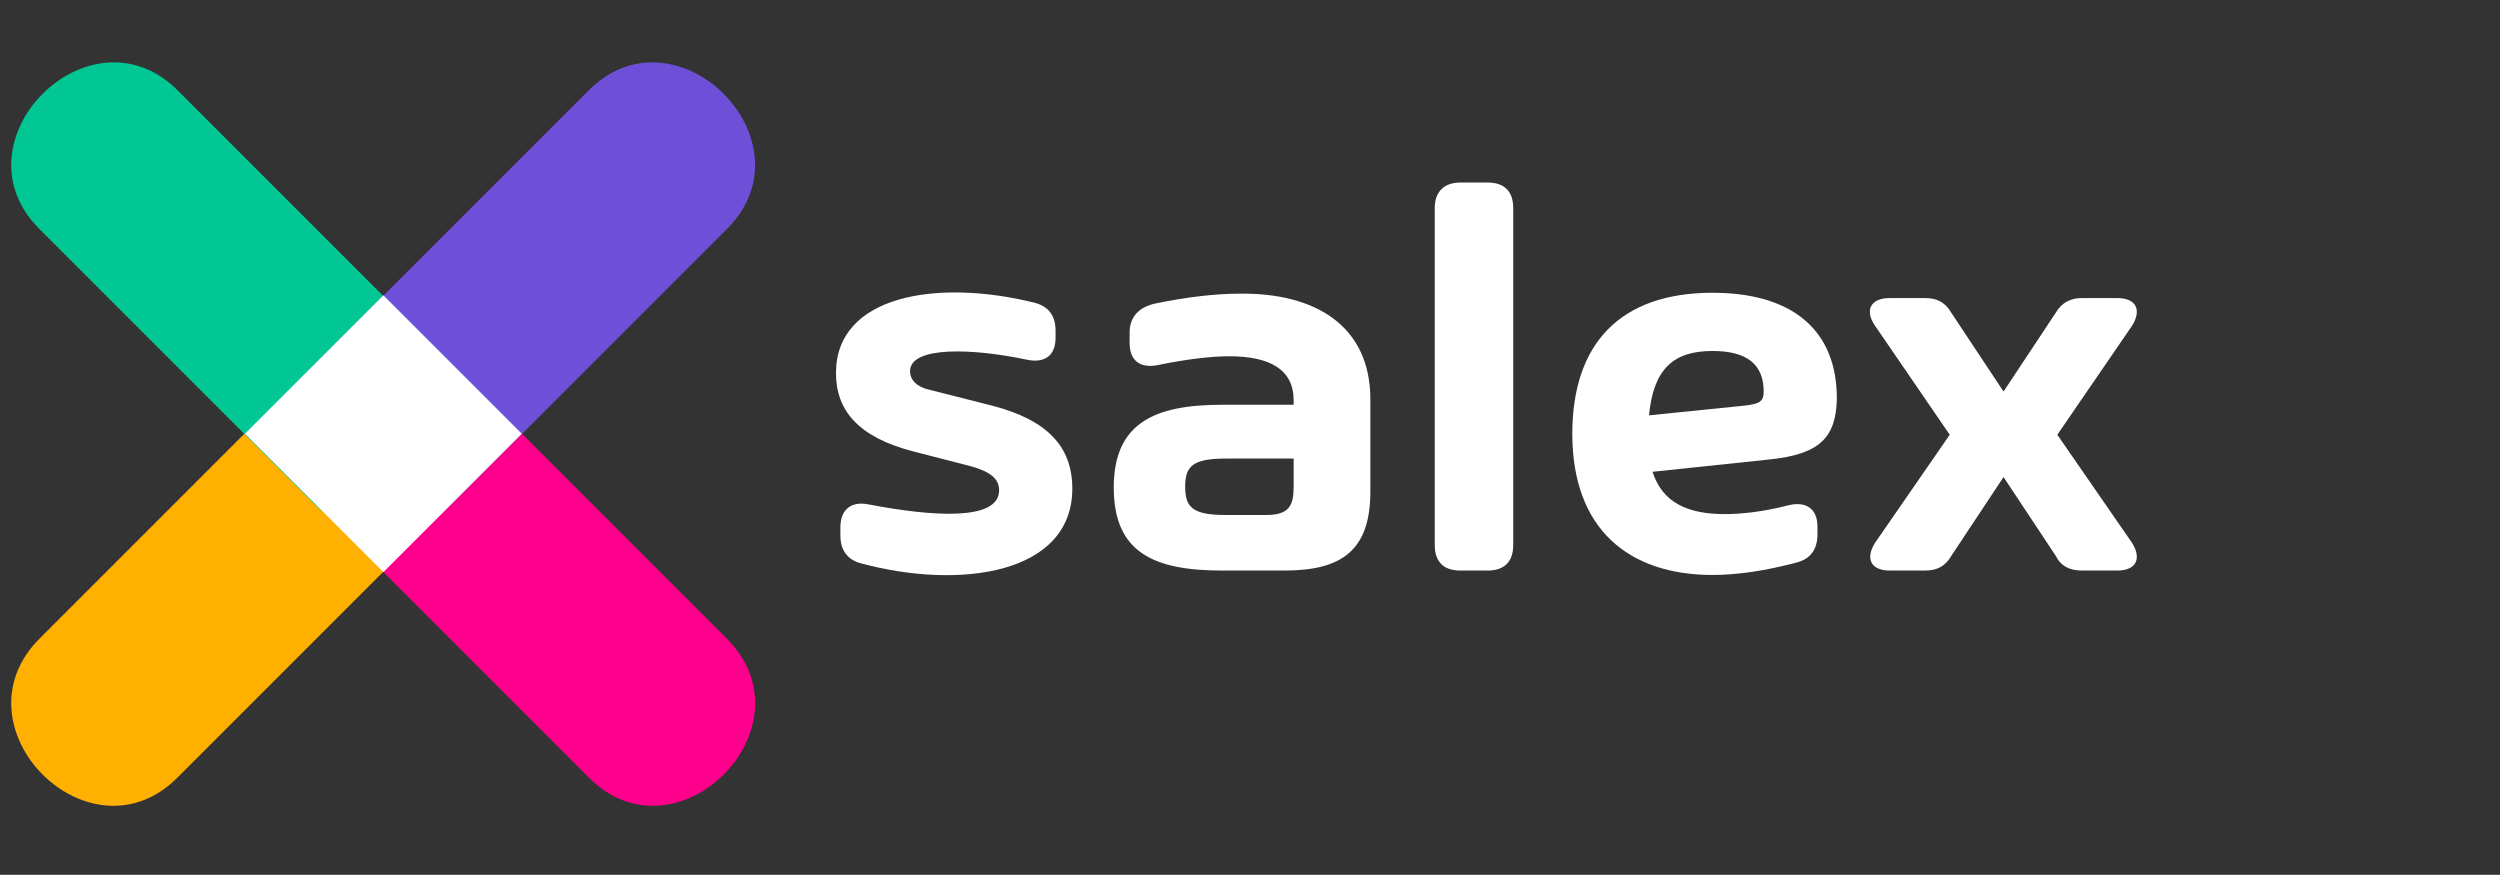
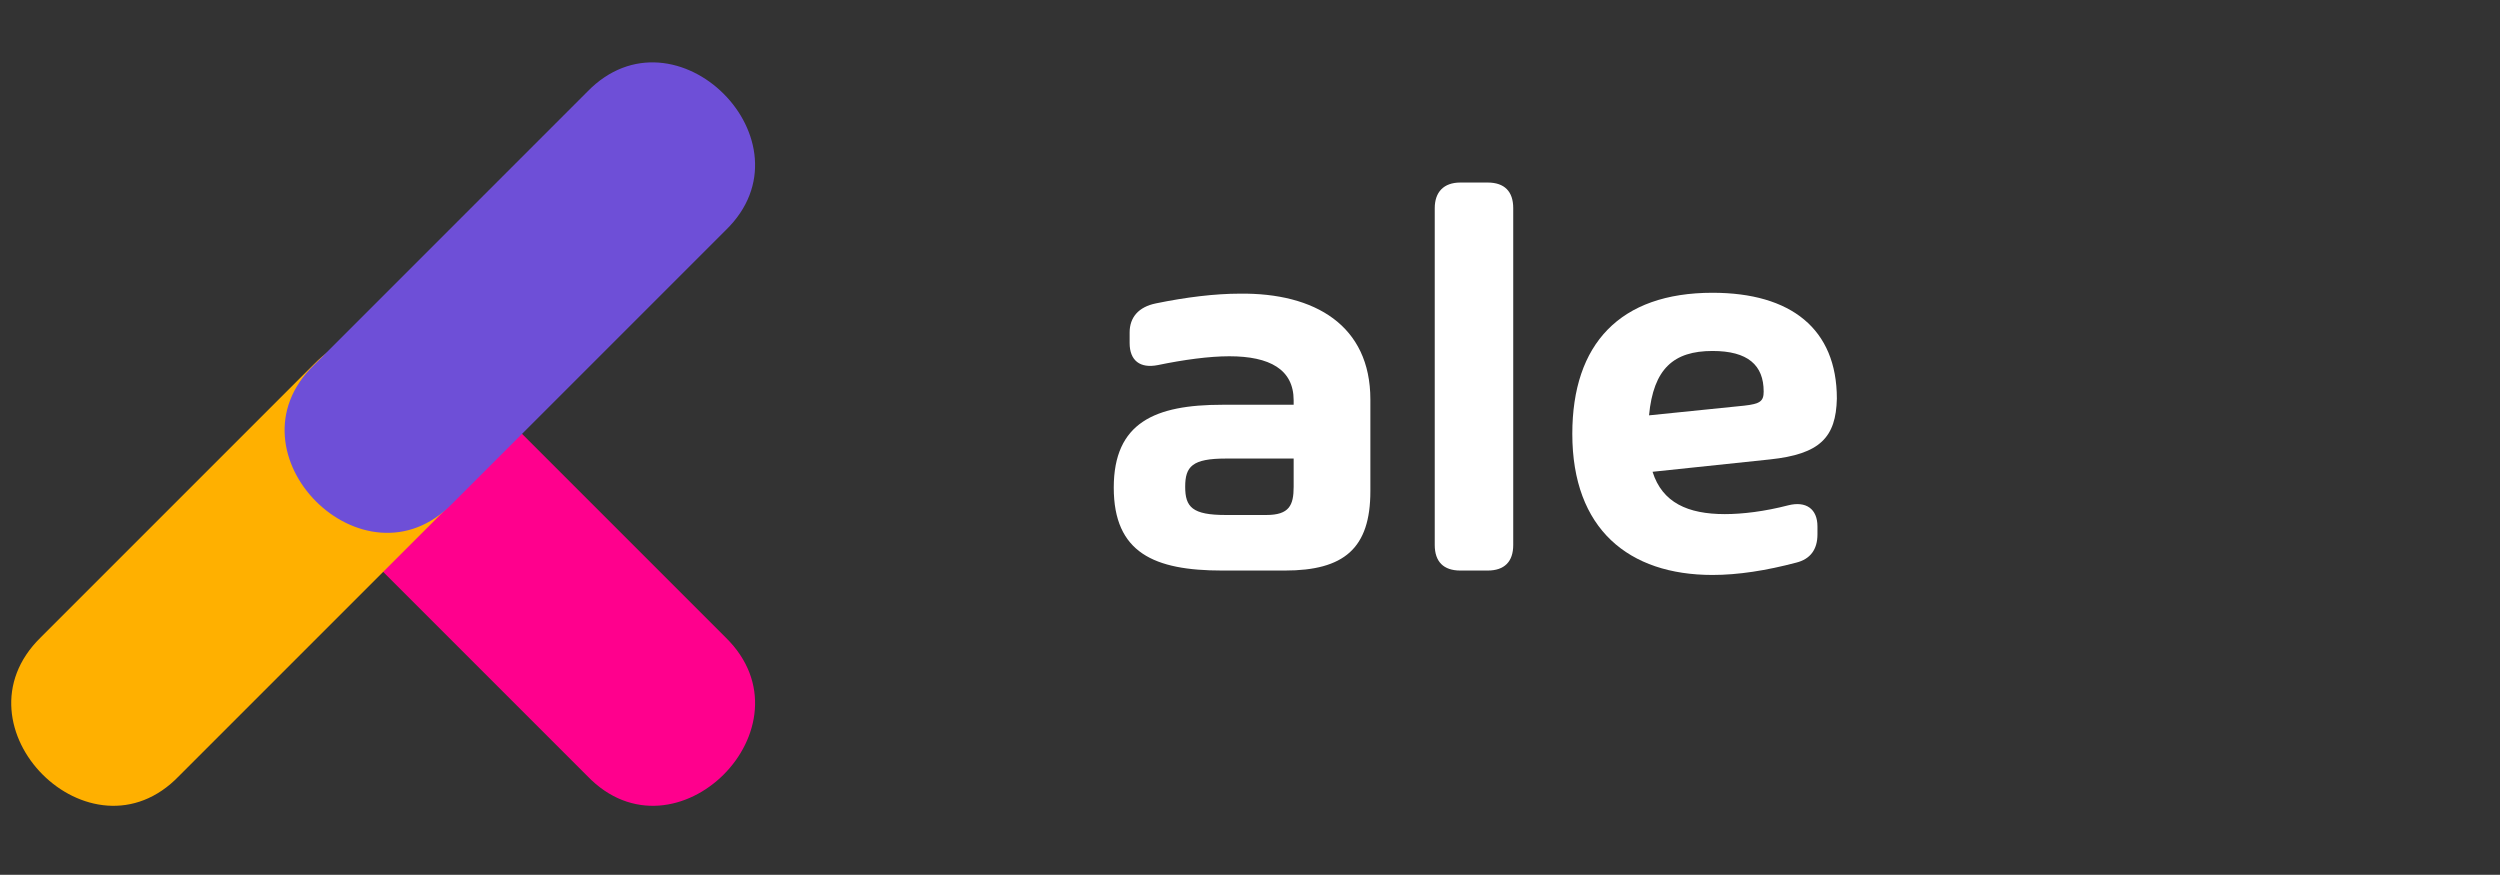
<svg xmlns="http://www.w3.org/2000/svg" version="1.1" id="Layer_1" x="0px" y="0px" viewBox="0 0 283.5 99.2" style="enable-background:new 0 0 283.5 99.2;" xml:space="preserve">
  <rect x="0" y="0" width="283.5" height="99.2" fill="#333333" stroke="none" />
  <style type="text/css">
	.st0{fill:#FFFFFF;}
	.st1{fill:#FF008D;}
	.st2{fill:#FFB000;}
	.st3{fill:#00C793;}
	.st4{fill:#6E4FD7;}
</style>
  <g>
    <g>
-       <path class="st0" d="M95.3,60.7v-0.9c0-2,1.2-3,3.2-2.6c7.3,1.4,14.8,1.9,14.8-1.6c0-1.3-1-2.1-3.1-2.7l-6.6-1.7    c-6.2-1.6-8.8-4.6-8.8-8.9c0-8.8,11.4-10.7,22.4-8c1.7,0.4,2.5,1.5,2.5,3.2v0.8c0,2-1.2,2.9-3.2,2.5c-6.1-1.3-13.3-1.6-13.3,1.3    c0,1,0.8,1.8,2.2,2.1l7.1,1.8c6.2,1.6,9.1,4.6,9.1,9.4c0,9.7-12.7,11.5-23.9,8.5C96.1,63.5,95.3,62.4,95.3,60.7z" />
      <path class="st0" d="M155.4,45.3v10.4c0,6.5-3,9-9.7,9h-7.1c-7.7,0-12.3-2-12.3-9.4s4.7-9.4,12.3-9.4h8.1v-0.5c0-3.5-2.7-5-7.3-5    c-2.3,0-5.2,0.4-8.1,1c-2,0.4-3.2-0.5-3.2-2.5v-1.2c0-1.7,1-2.9,3-3.3c3.4-0.7,6.7-1.1,9.5-1.1C149.1,33.2,155.4,36.9,155.4,45.3z     M146.7,55.2V52H139c-3.8,0-4.6,0.9-4.6,3.2s0.8,3.2,4.6,3.2h4.6C146.2,58.4,146.7,57.3,146.7,55.2z" />
      <path class="st0" d="M165.6,20.7h3.1c1.9,0,2.9,1,2.9,2.9v38.2c0,1.9-1,2.9-2.9,2.9h-3.1c-1.9,0-2.9-1-2.9-2.9V23.6    C162.7,21.8,163.7,20.7,165.6,20.7z" />
      <path class="st0" d="M200.7,52.1l-13.3,1.4c1.1,3.5,4,4.8,8.2,4.8c2,0,4.5-0.3,7.2-1c2-0.5,3.3,0.4,3.3,2.4v0.9    c0,1.7-0.8,2.8-2.4,3.2c-3.4,0.9-6.6,1.4-9.5,1.4c-9.5,0-15.9-5.2-15.9-16c0-10.2,5.4-16,15.9-16c8.9,0,14.1,4.1,14.1,12    C208.2,49.6,206.4,51.5,200.7,52.1z M200,44.4c0-3-1.8-4.6-5.8-4.6c-4.4,0-6.7,2-7.2,7.3l10.8-1.1C199.6,45.8,200,45.5,200,44.4z" />
-       <path class="st0" d="M240.1,64.7h-4c-1.4,0-2.4-0.5-3-1.7l-5.9-8.9l-5.9,8.9c-0.7,1.2-1.6,1.7-3,1.7h-4c-2.1,0-2.8-1.3-1.7-3.1    l8.5-12.3l-8.5-12.4c-1.2-1.8-0.4-3.1,1.7-3.1h4c1.4,0,2.3,0.5,3,1.7l5.9,8.9l5.9-8.9c0.7-1.2,1.7-1.7,3-1.7h4    c2.1,0,2.8,1.3,1.7,3.1l-8.5,12.4l8.5,12.3C242.9,63.4,242.2,64.7,240.1,64.7z" />
    </g>
  </g>
  <path class="st1" d="M66.6,88l-31-31c-10.3-10,5.7-26,15.7-15.7l31,31C92.6,82.4,76.6,98.4,66.6,88z" />
  <path class="st2" d="M4.6,72.3l31-31C45.6,31,61.6,47,51.3,57l-31,31C10.3,98.4-5.7,82.4,4.6,72.3z" />
-   <path class="st3" d="M20.3,10.4l31,31c10.3,10-5.7,26-15.7,15.7l-31-31C-5.7,16.1,10.3,0.1,20.3,10.4z" />
  <path class="st4" d="M82.3,26.1l-31,31c-10,10.3-26-5.7-15.7-15.7l31-31C76.6,0.1,92.6,16.1,82.3,26.1z" />
-   <rect x="32.4" y="38.1" transform="matrix(0.707 -0.707 0.707 0.707 -22.066 45.156)" class="st0" width="22.2" height="22.2" />
</svg>